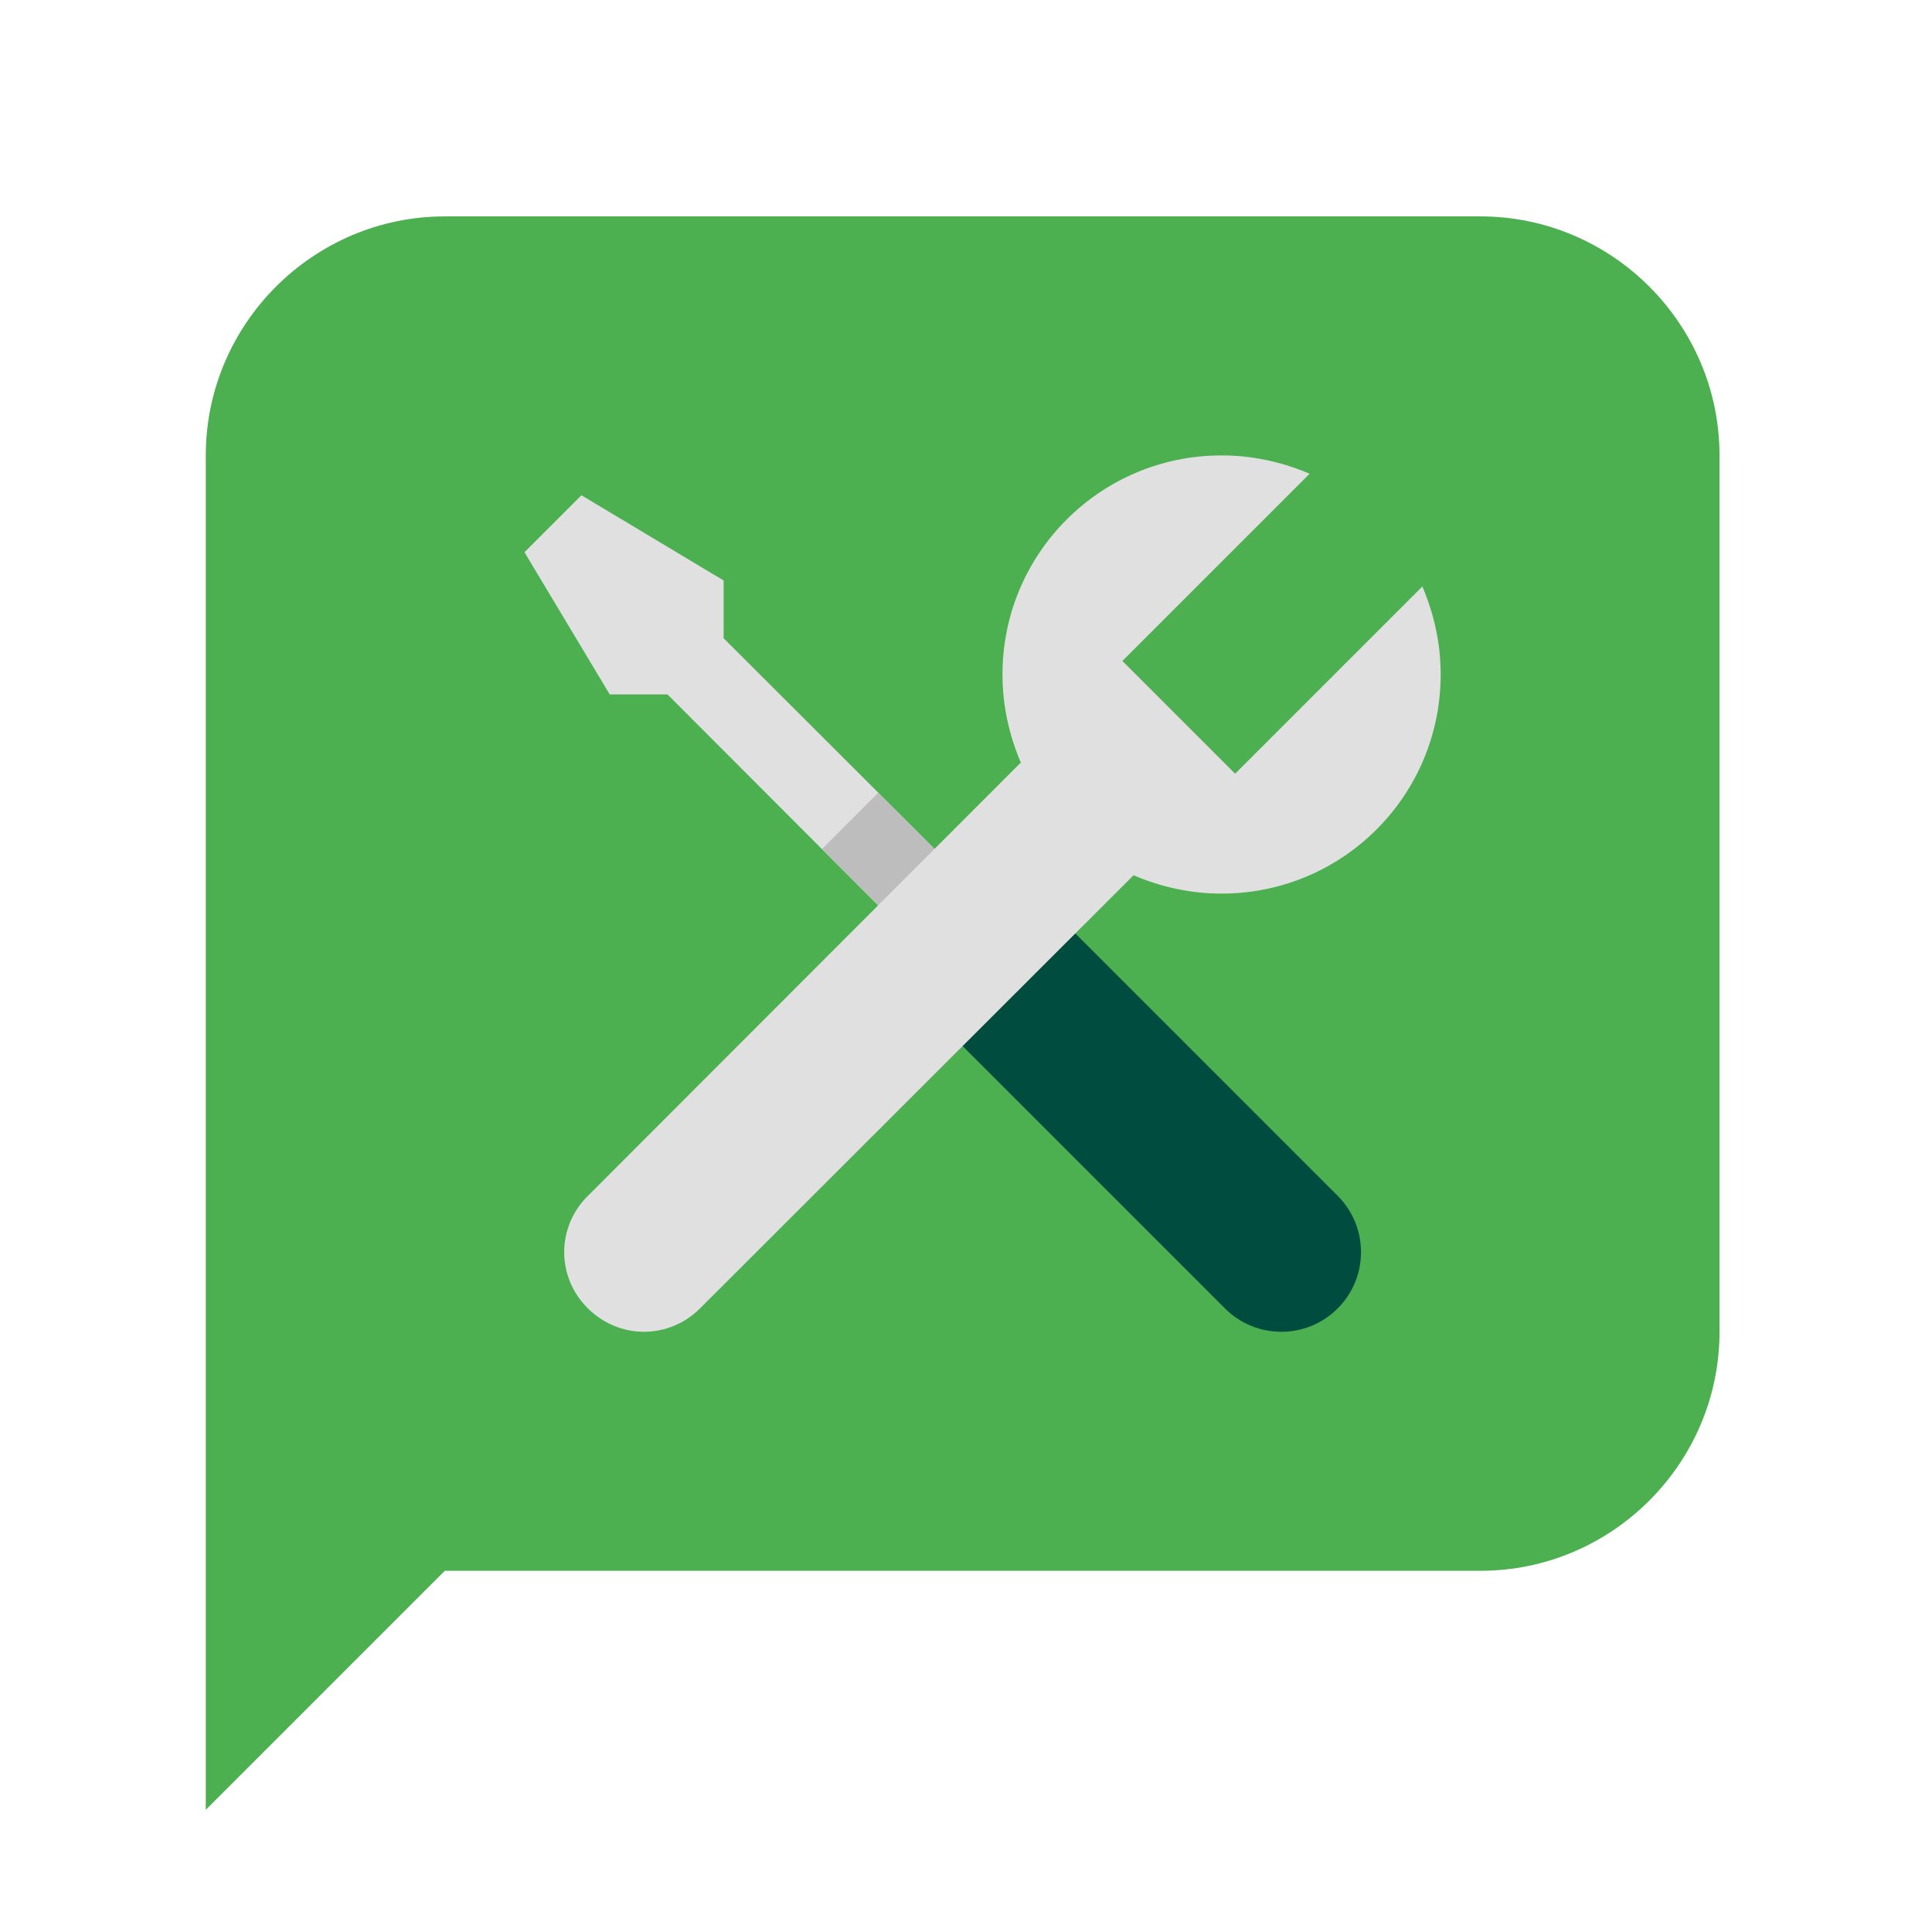
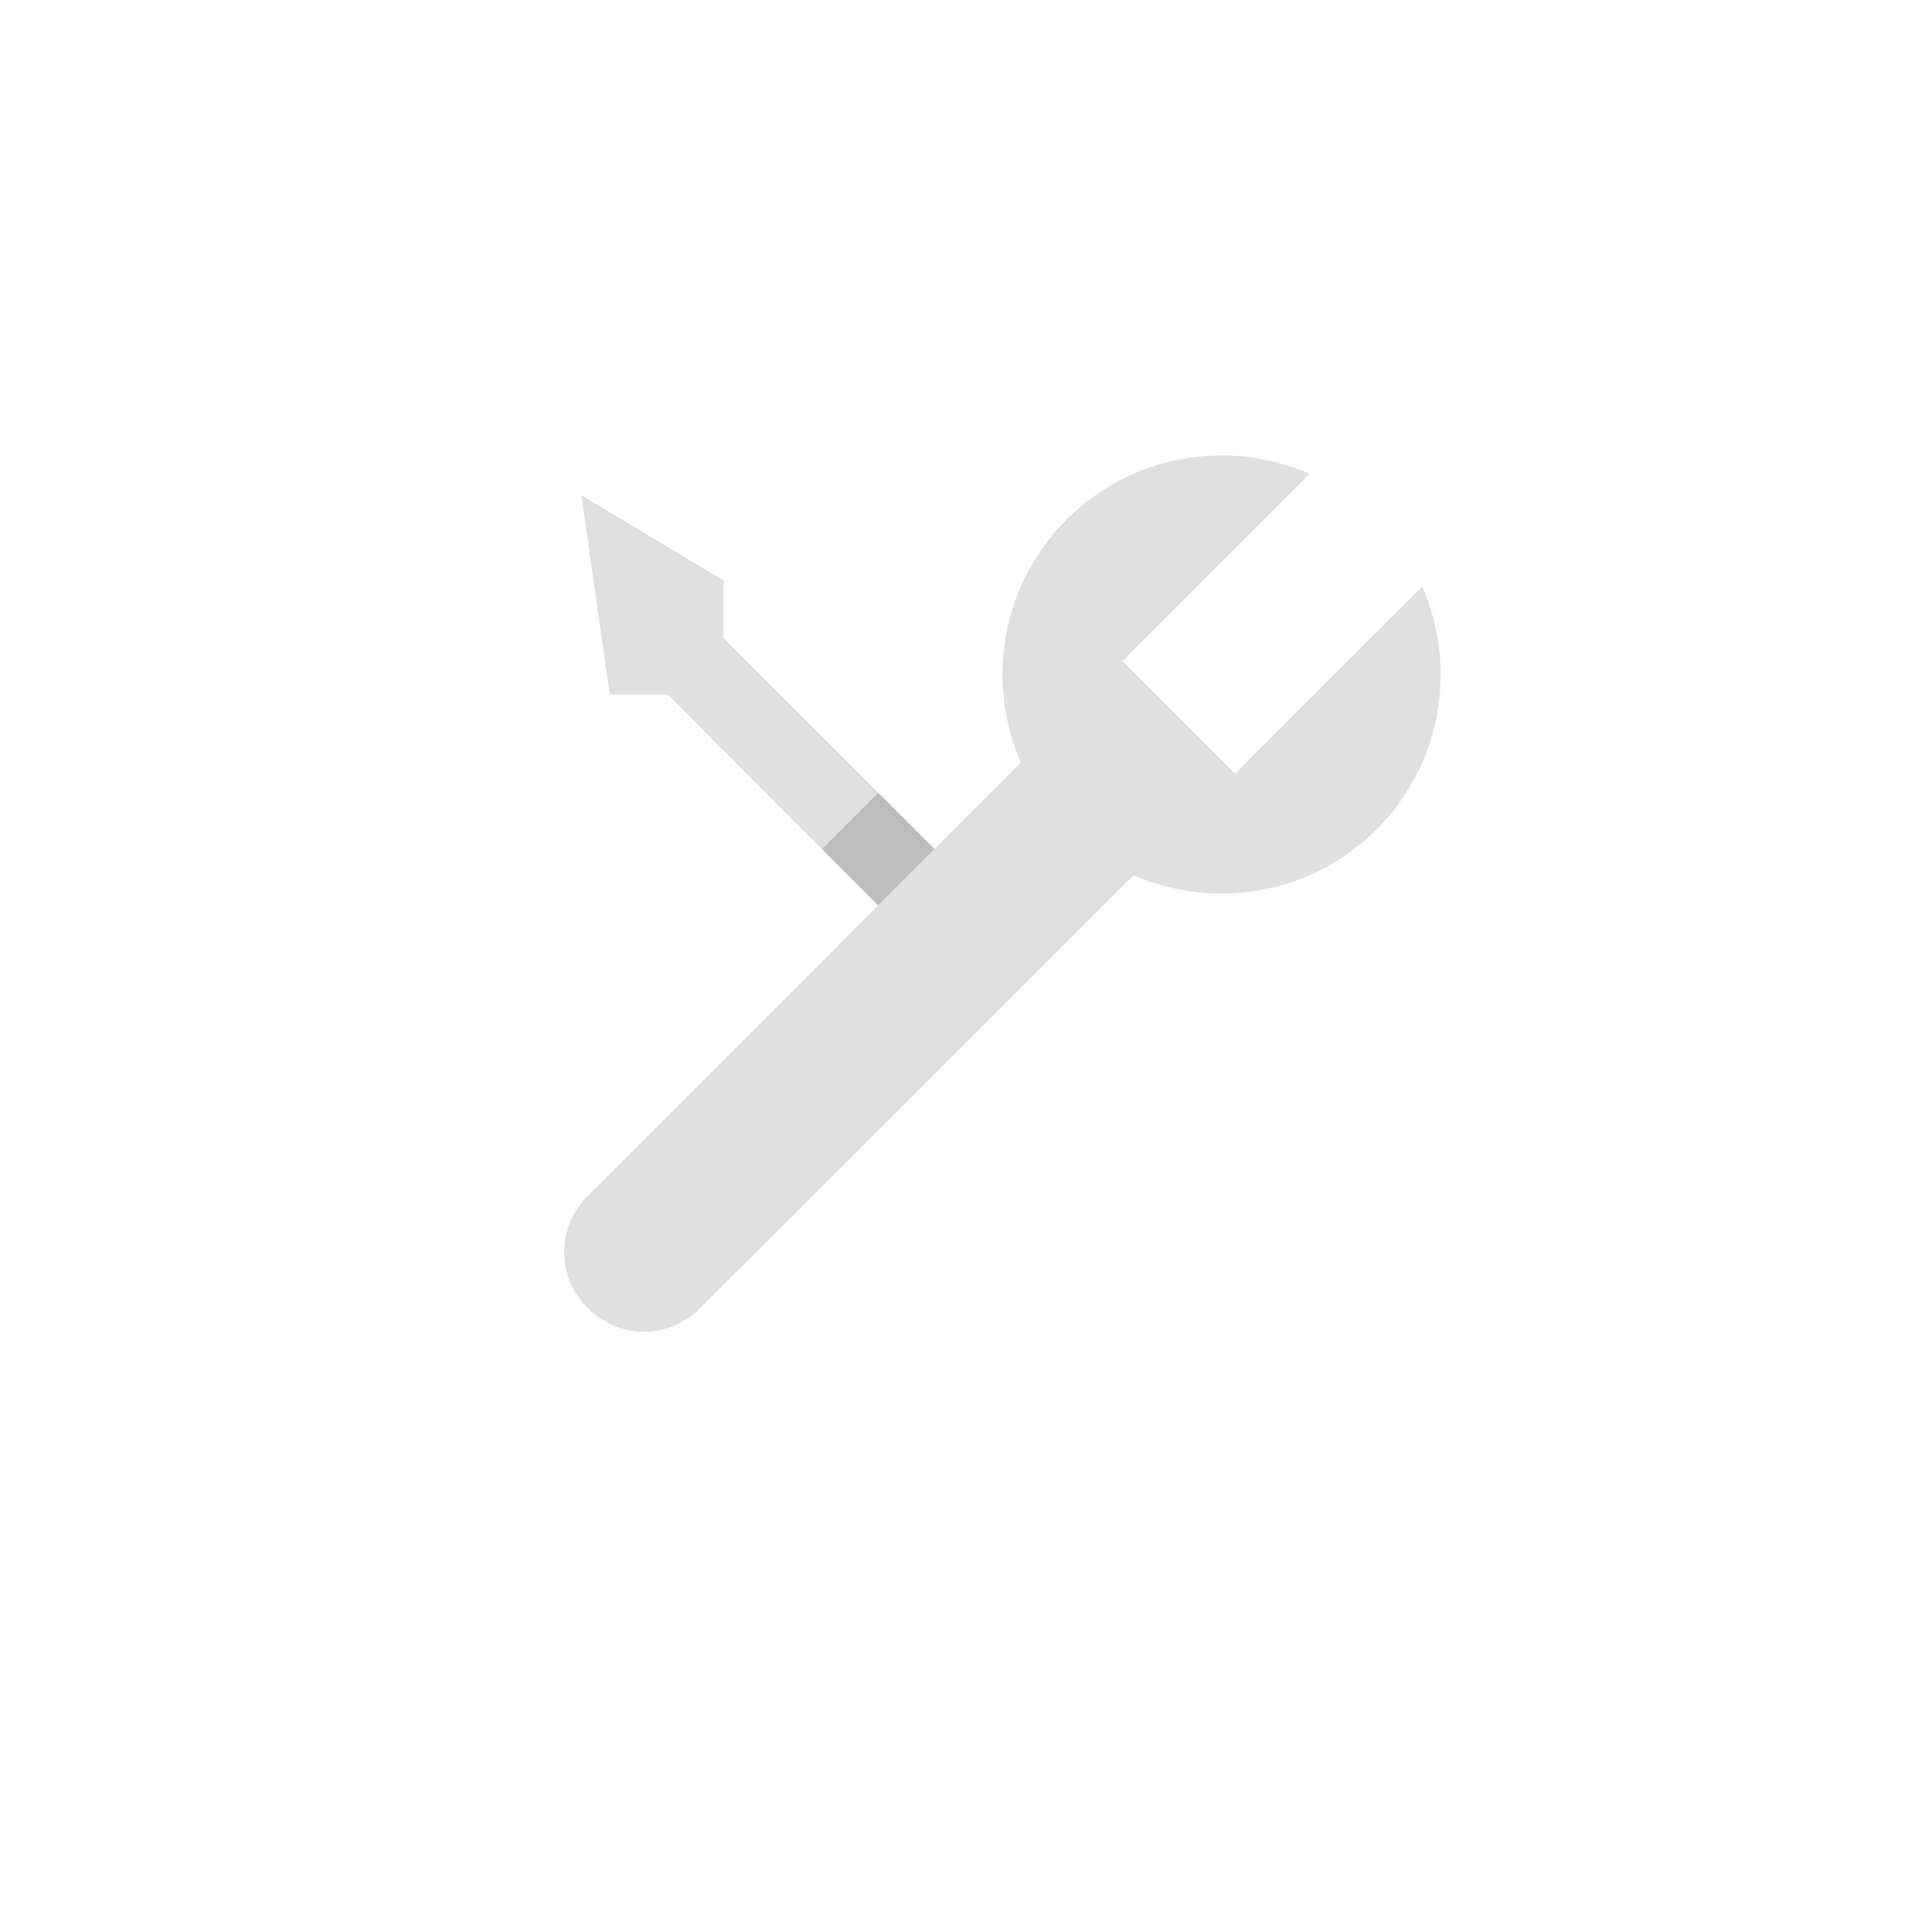
<svg xmlns="http://www.w3.org/2000/svg" viewBox="0 0 97 97" fill="none">
-   <path d="M74.332 78.865L22.332 78.865L10.332 90.865L10.332 22.865C10.332 16.265 15.732 10.865 22.332 10.865L74.332 10.865C80.932 10.865 86.332 16.265 86.332 22.865L86.332 66.865C86.332 73.465 80.932 78.865 74.332 78.865Z" fill="#4CAF50" />
-   <path d="M67.16 60.037L51.888 44.765L46.232 50.421L61.504 65.693C62.286 66.475 63.308 66.865 64.332 66.865C65.356 66.865 66.378 66.475 67.16 65.693C67.942 64.911 68.332 63.889 68.332 62.865C68.332 61.841 67.942 60.819 67.16 60.037Z" fill="#004D40" />
-   <path d="M50.752 46.445L47.912 49.285L33.512 34.865L30.612 34.865L26.332 27.725L29.192 24.865L36.332 29.145L36.332 32.045L50.752 46.445Z" fill="#E0E0E0" />
+   <path d="M50.752 46.445L47.912 49.285L33.512 34.865L30.612 34.865L29.192 24.865L36.332 29.145L36.332 32.045L50.752 46.445Z" fill="#E0E0E0" />
  <path d="M50.731 46.445L44.092 39.805L41.272 42.625L47.911 49.285L50.731 46.445Z" fill="#BDBDBD" />
  <path d="M72.332 33.865C72.332 39.945 67.412 44.865 61.332 44.865C59.752 44.865 58.272 44.525 56.912 43.945L35.152 65.685C34.372 66.465 33.352 66.865 32.332 66.865C31.312 66.865 30.292 66.465 29.512 65.685C28.722 64.905 28.326 63.885 28.326 62.865C28.326 61.845 28.722 60.825 29.512 60.045L51.252 38.285C50.672 36.925 50.332 35.445 50.332 33.865C50.332 27.785 55.252 22.865 61.332 22.865C62.912 22.865 64.392 23.205 65.752 23.785L56.352 33.185L62.012 38.845L71.412 29.445C71.992 30.805 72.332 32.285 72.332 33.865Z" fill="#E0E0E0" />
</svg>